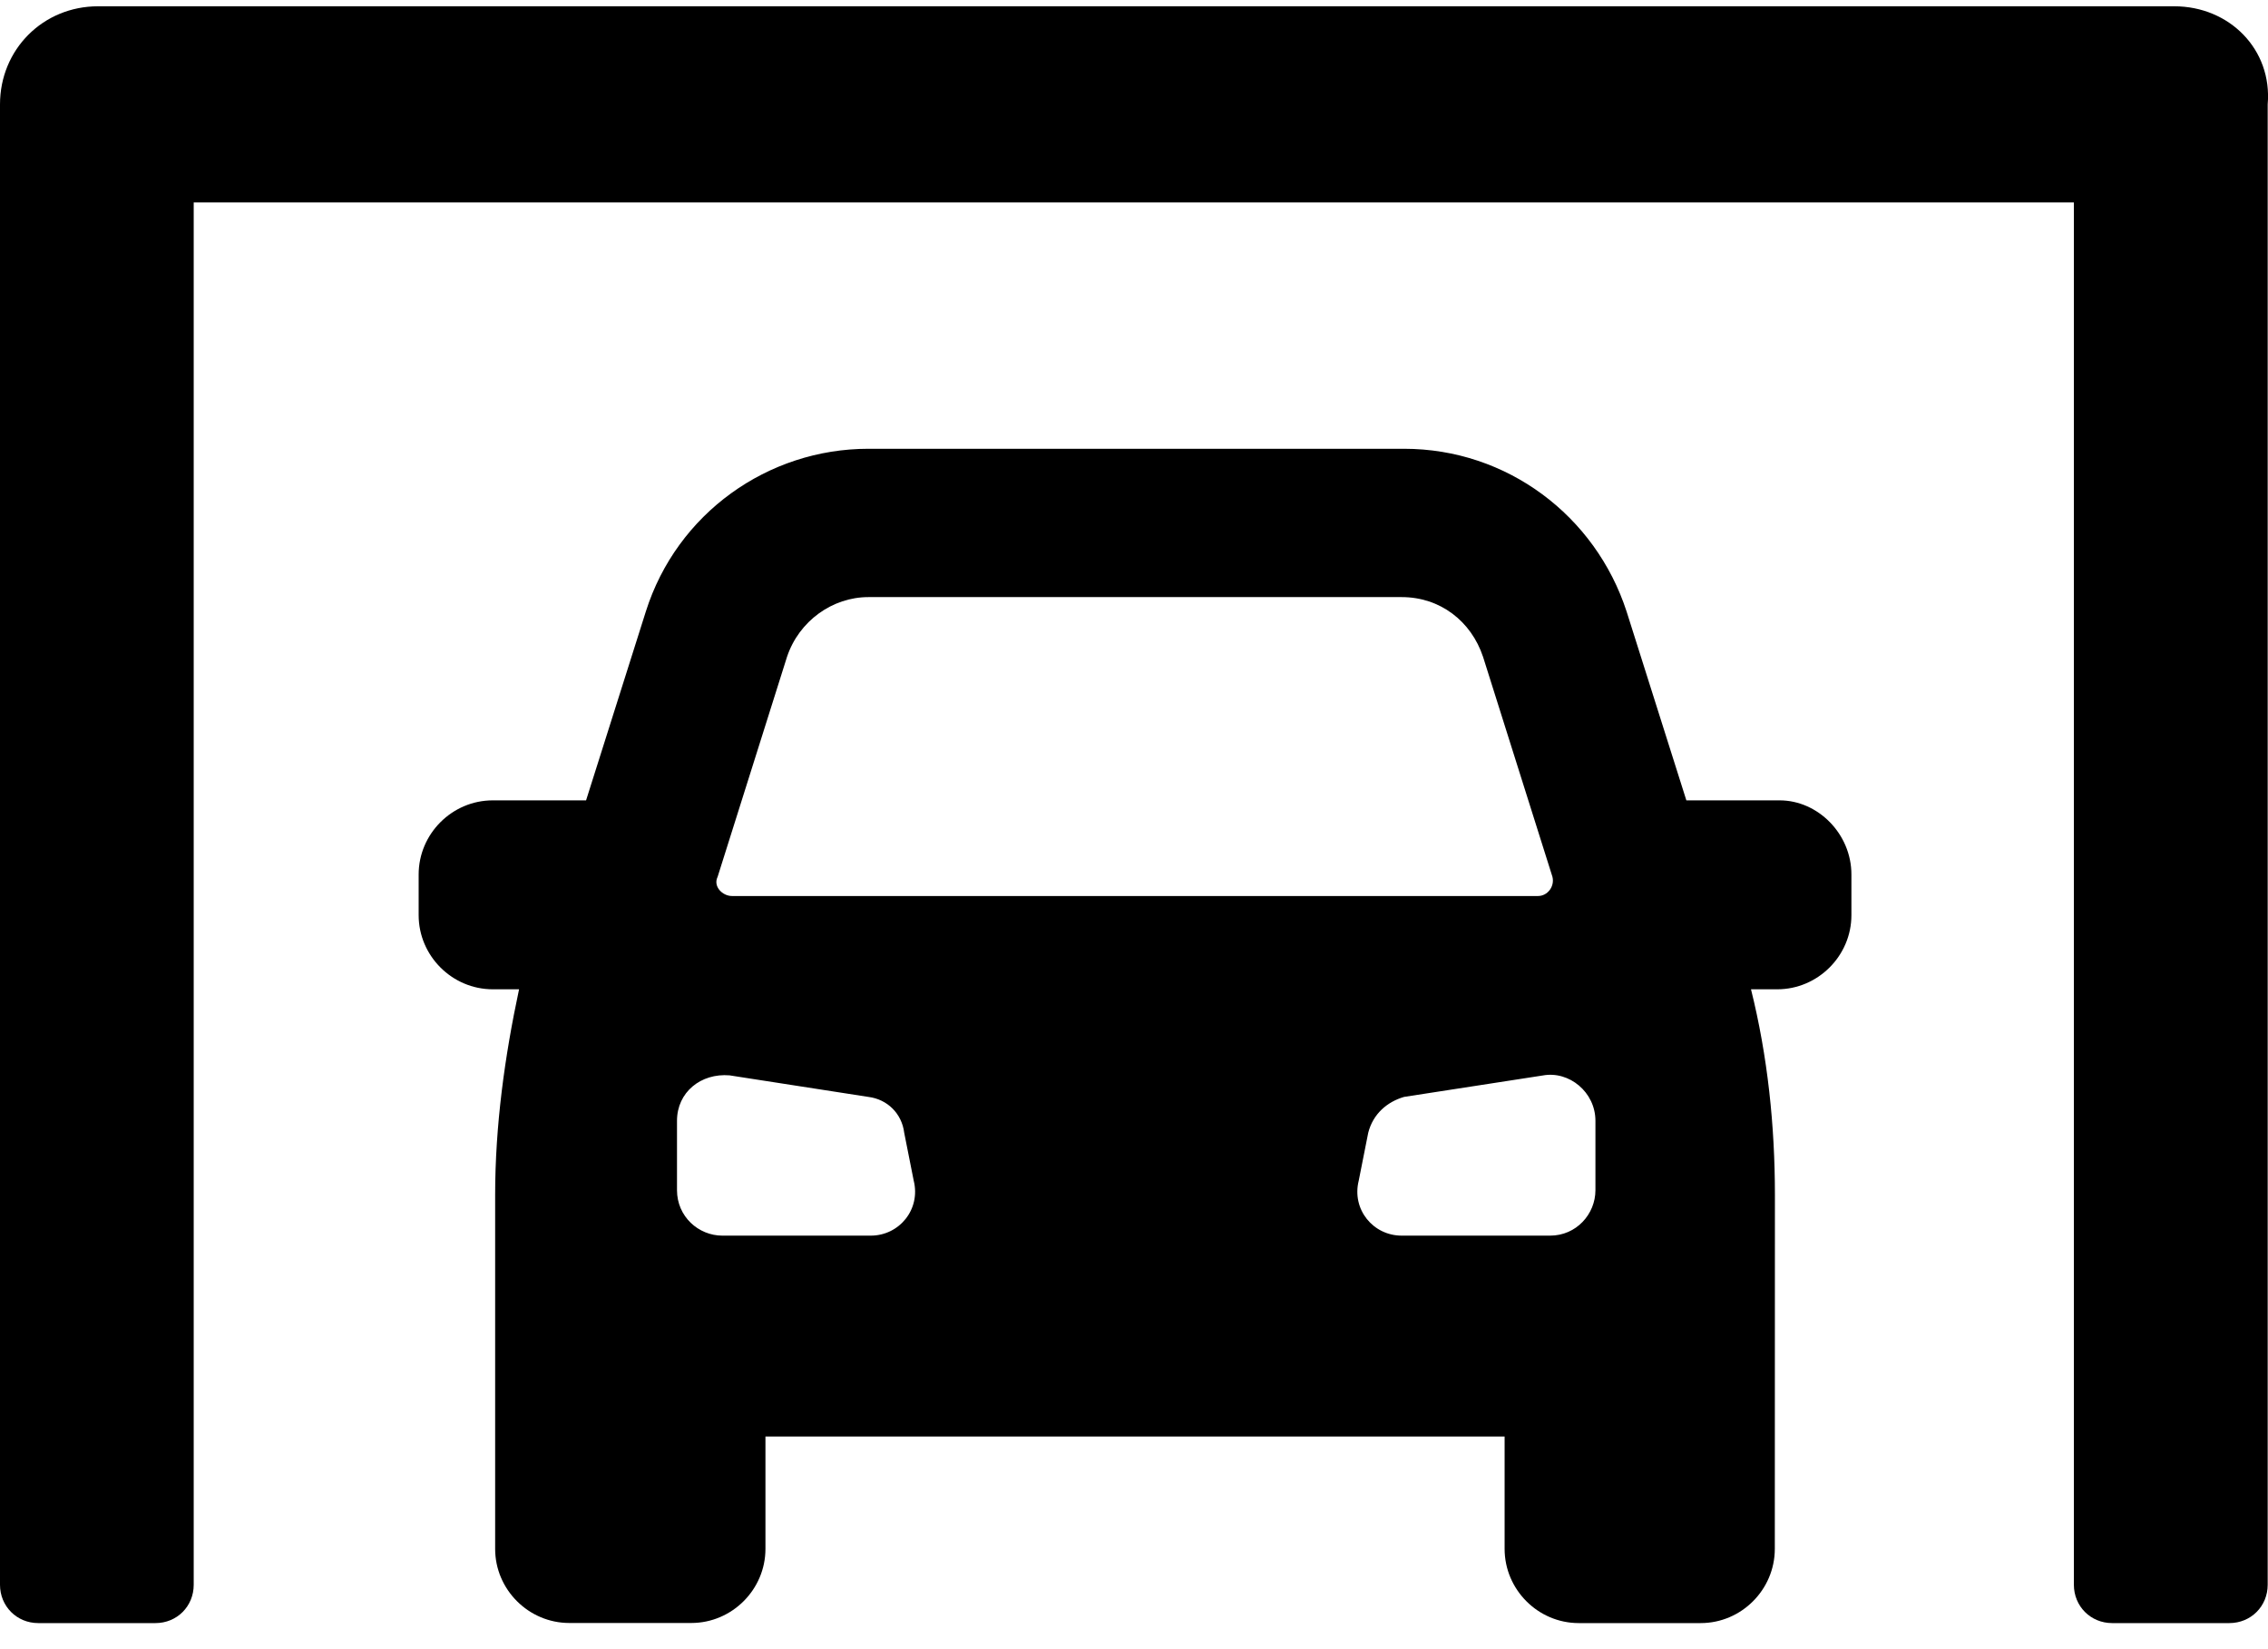
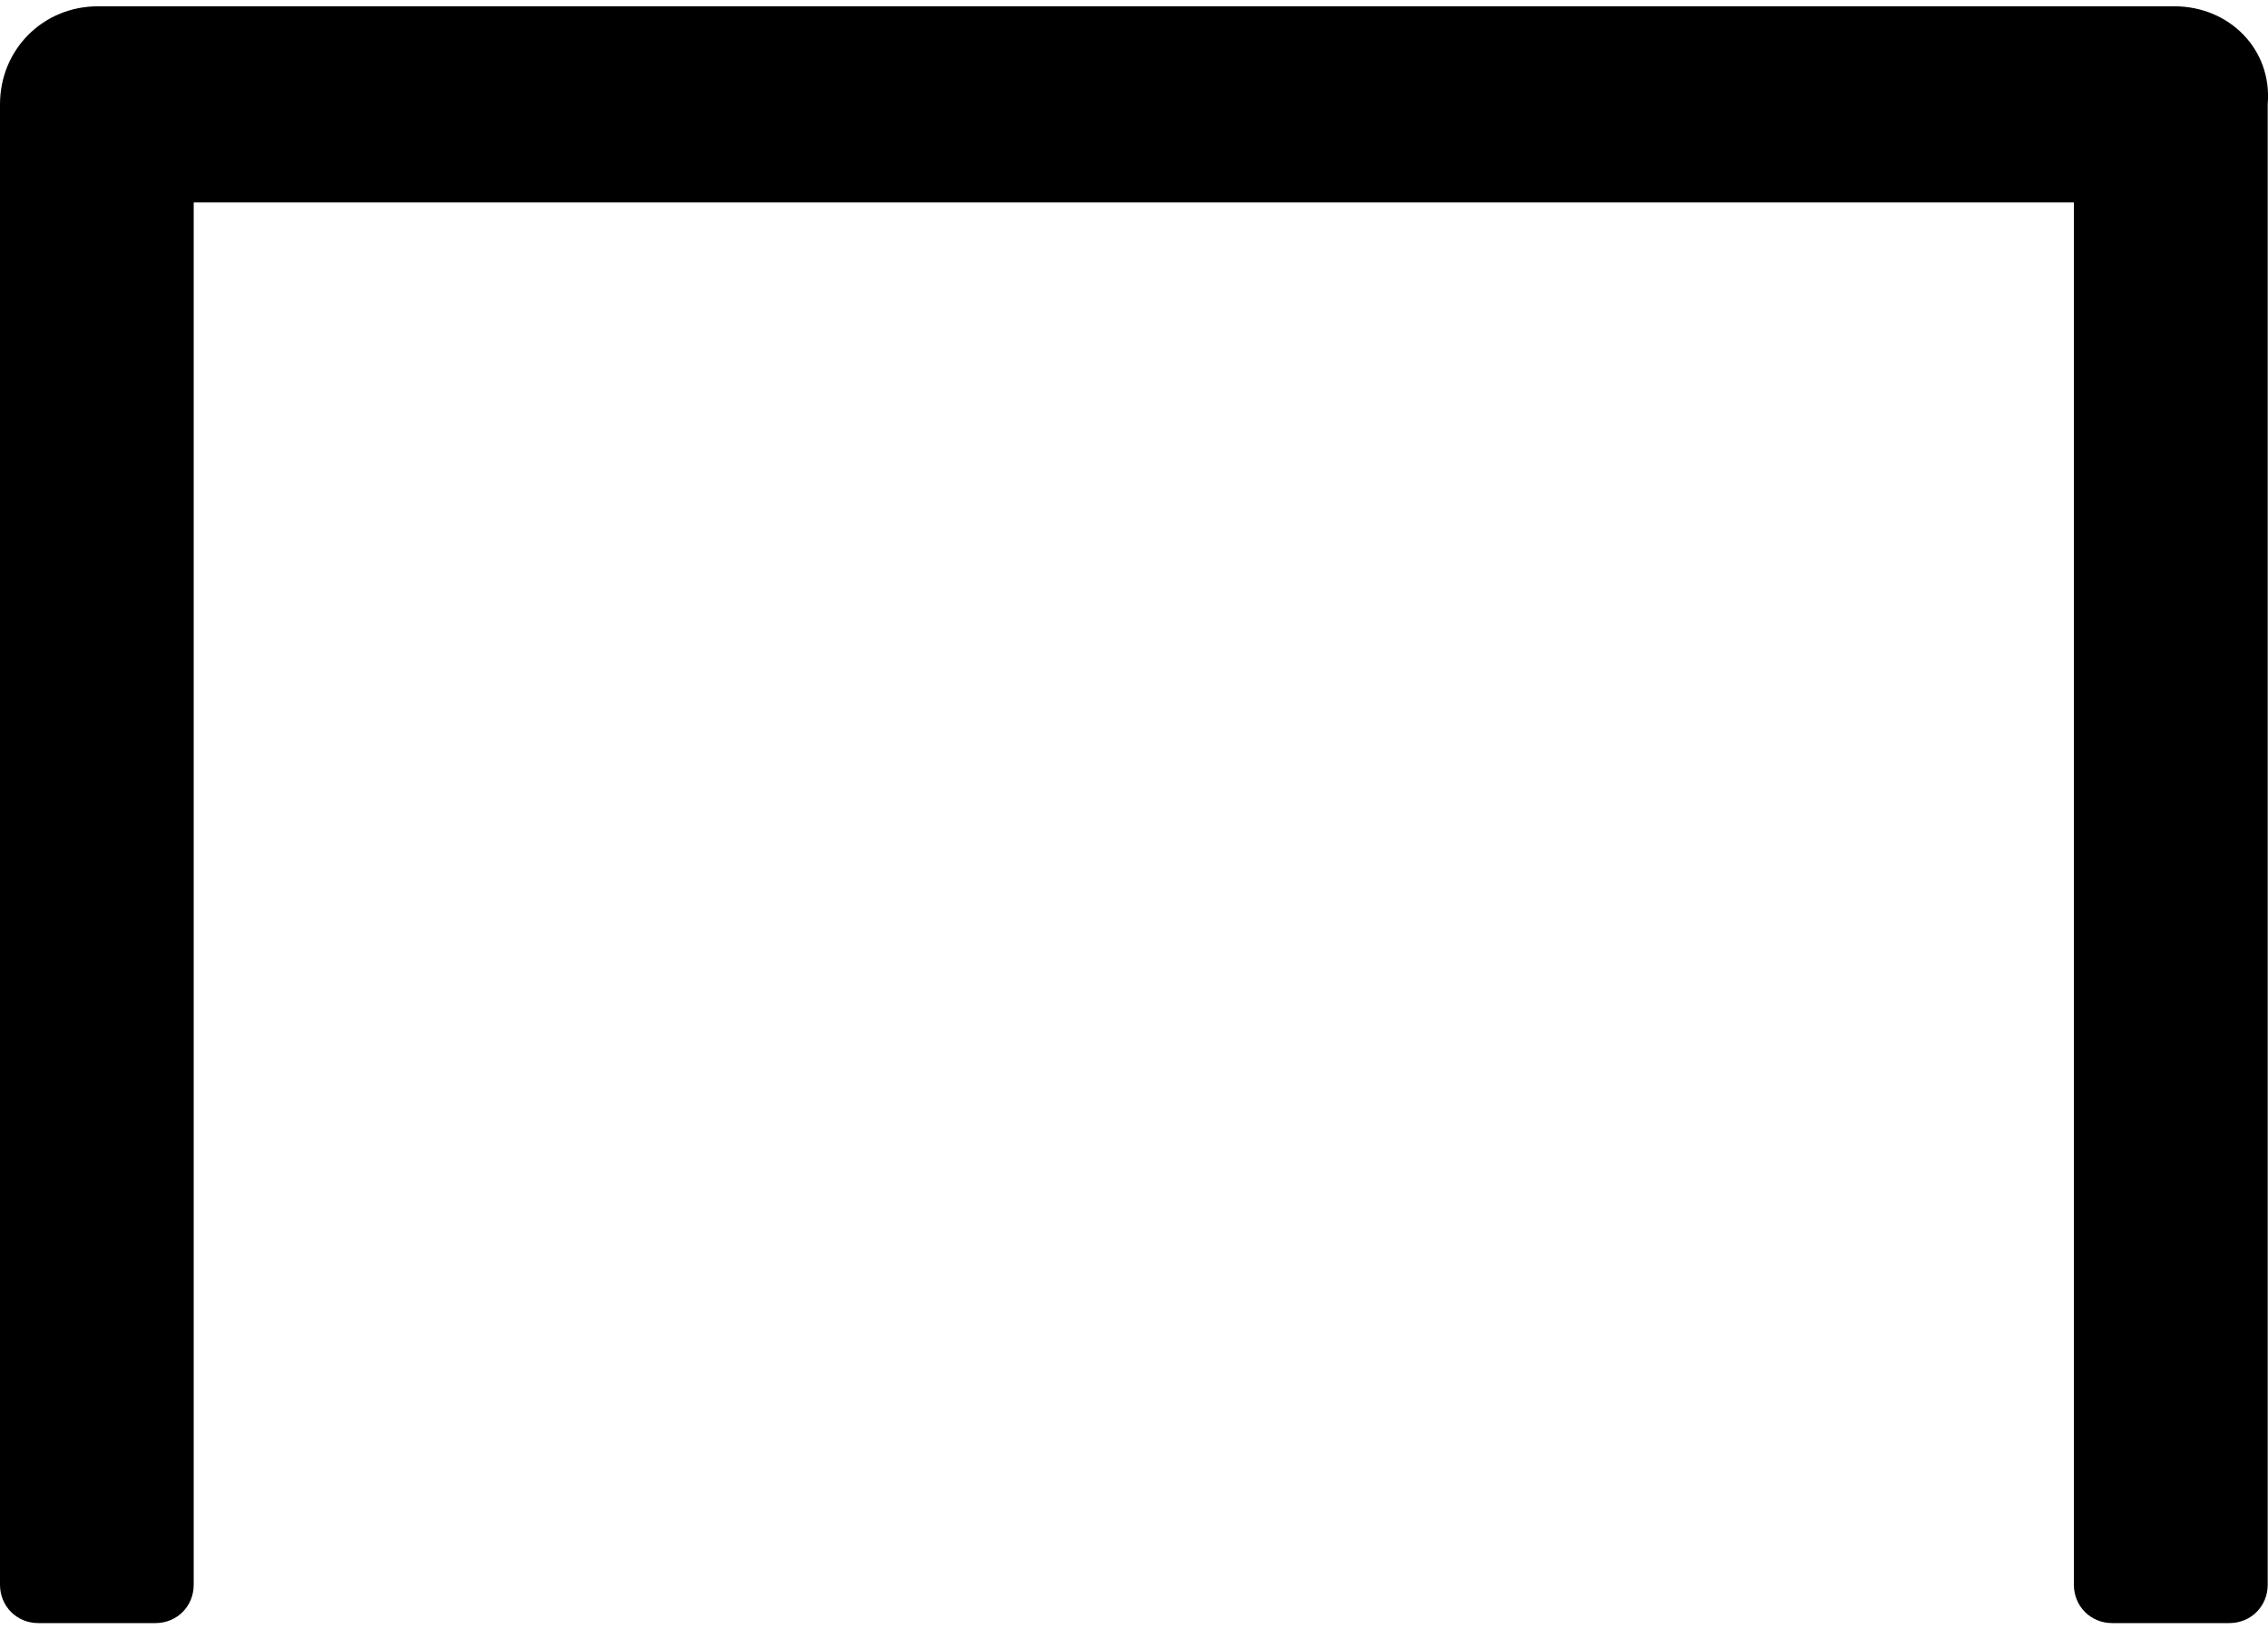
<svg xmlns="http://www.w3.org/2000/svg" width="22" height="16" viewBox="0 0 22 16" fill="none">
-   <path d="M17.263 7.765H16.358L15.778 5.932C15.476 5.004 14.618 4.354 13.62 4.354L8.423 4.354C7.448 4.354 6.566 4.981 6.265 5.932L5.685 7.765H4.78C4.385 7.765 4.061 8.09 4.061 8.484V8.879C4.061 9.273 4.385 9.598 4.78 9.598H5.035C4.896 10.248 4.803 10.921 4.803 11.593V15.027C4.803 15.422 5.128 15.746 5.522 15.746H6.706C7.1 15.746 7.425 15.422 7.425 15.027L7.425 13.937H14.595V15.027C14.595 15.422 14.919 15.747 15.314 15.747H16.497C16.892 15.747 17.216 15.422 17.216 15.027L17.217 11.593C17.217 10.921 17.147 10.248 16.985 9.598H17.24C17.634 9.598 17.959 9.273 17.959 8.879V8.484C17.959 8.09 17.634 7.765 17.263 7.765L17.263 7.765ZM7.634 6.373C7.75 6.025 8.075 5.793 8.423 5.793H13.597C13.968 5.793 14.27 6.025 14.386 6.373L15.059 8.507C15.082 8.6 15.012 8.693 14.919 8.693H7.1C7.008 8.693 6.915 8.6 6.961 8.507L7.634 6.373ZM8.446 11.988H7.007C6.775 11.988 6.567 11.802 6.567 11.547V10.874C6.567 10.596 6.799 10.41 7.077 10.433L8.423 10.642C8.608 10.665 8.748 10.804 8.771 10.99L8.863 11.454C8.933 11.732 8.724 11.988 8.446 11.988L8.446 11.988ZM15.476 11.547C15.476 11.779 15.291 11.988 15.036 11.988H13.597C13.319 11.988 13.11 11.733 13.18 11.454L13.272 10.99C13.319 10.805 13.458 10.689 13.62 10.642L14.966 10.434C15.221 10.387 15.476 10.596 15.476 10.874L15.476 11.547Z" fill="black" />
  <path d="M21.092 0.061H0.951C0.418 0.061 0 0.479 0 1.013V15.375C0 15.584 0.163 15.747 0.371 15.747H1.508C1.717 15.747 1.879 15.584 1.879 15.375V1.964H20.117V15.375C20.117 15.584 20.28 15.747 20.488 15.747H21.625C21.834 15.747 21.997 15.584 21.997 15.375L21.997 1.013C22.043 0.479 21.625 0.061 21.091 0.061H21.092Z" fill="black" />
</svg>